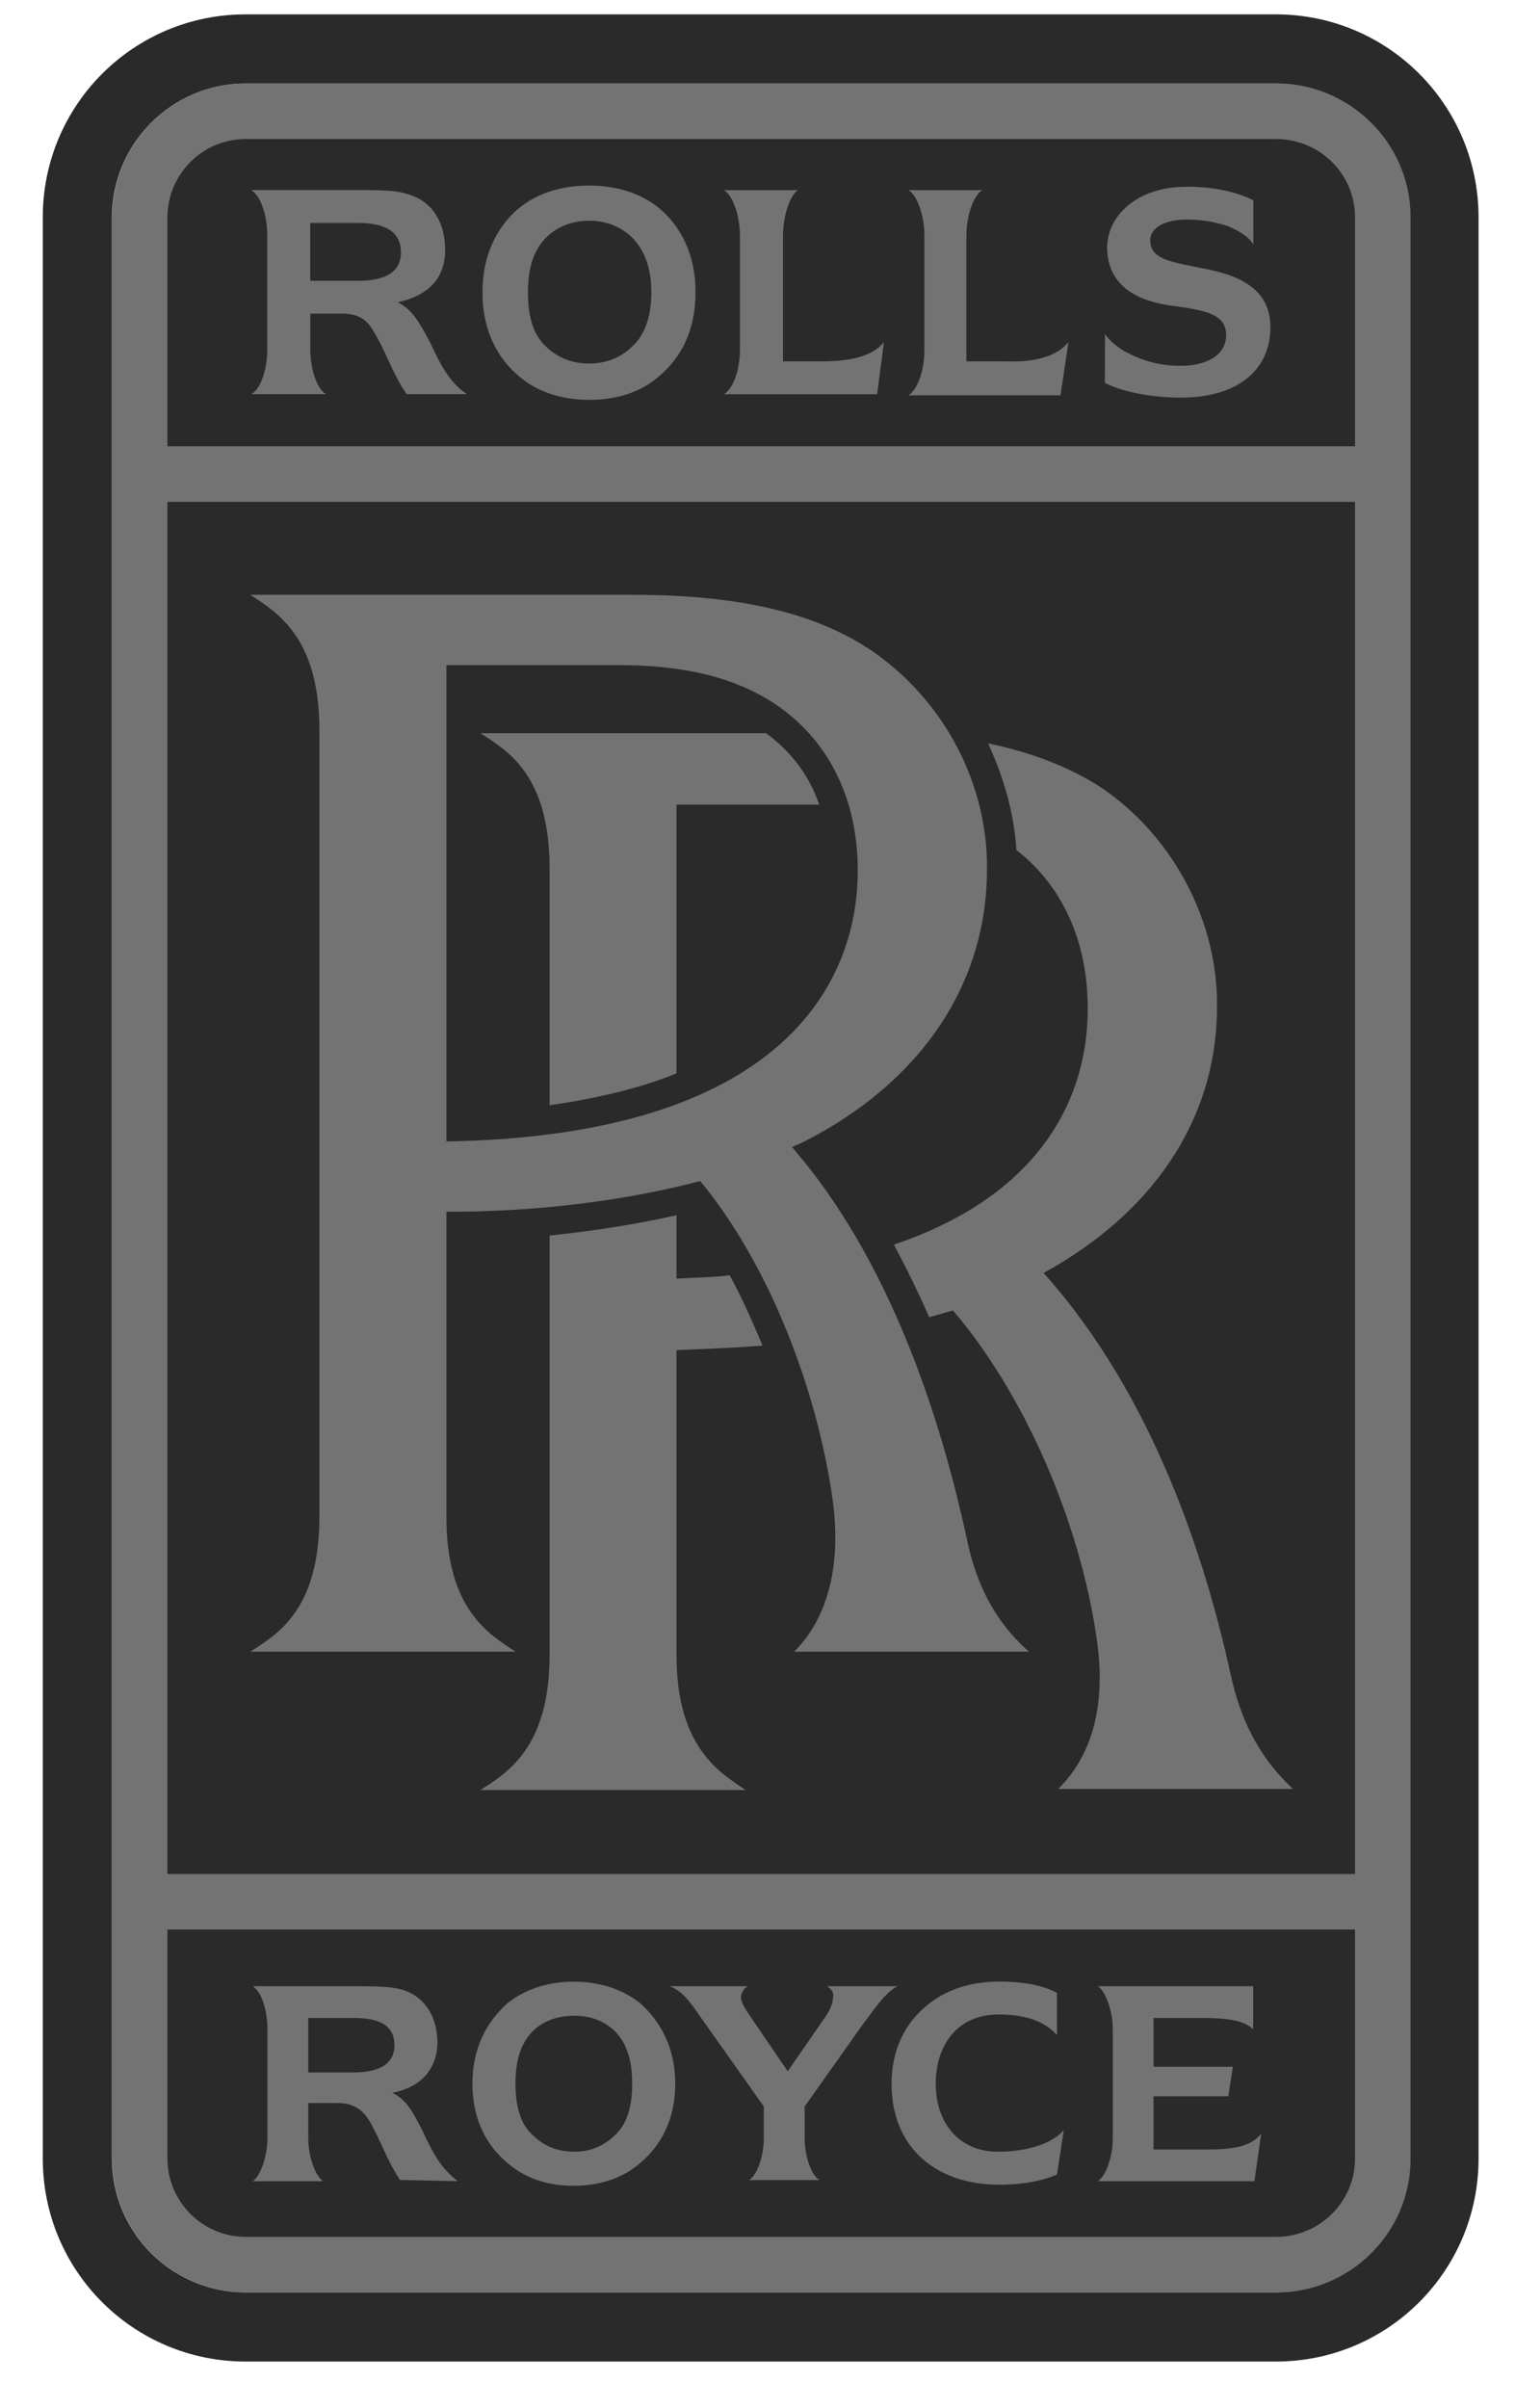
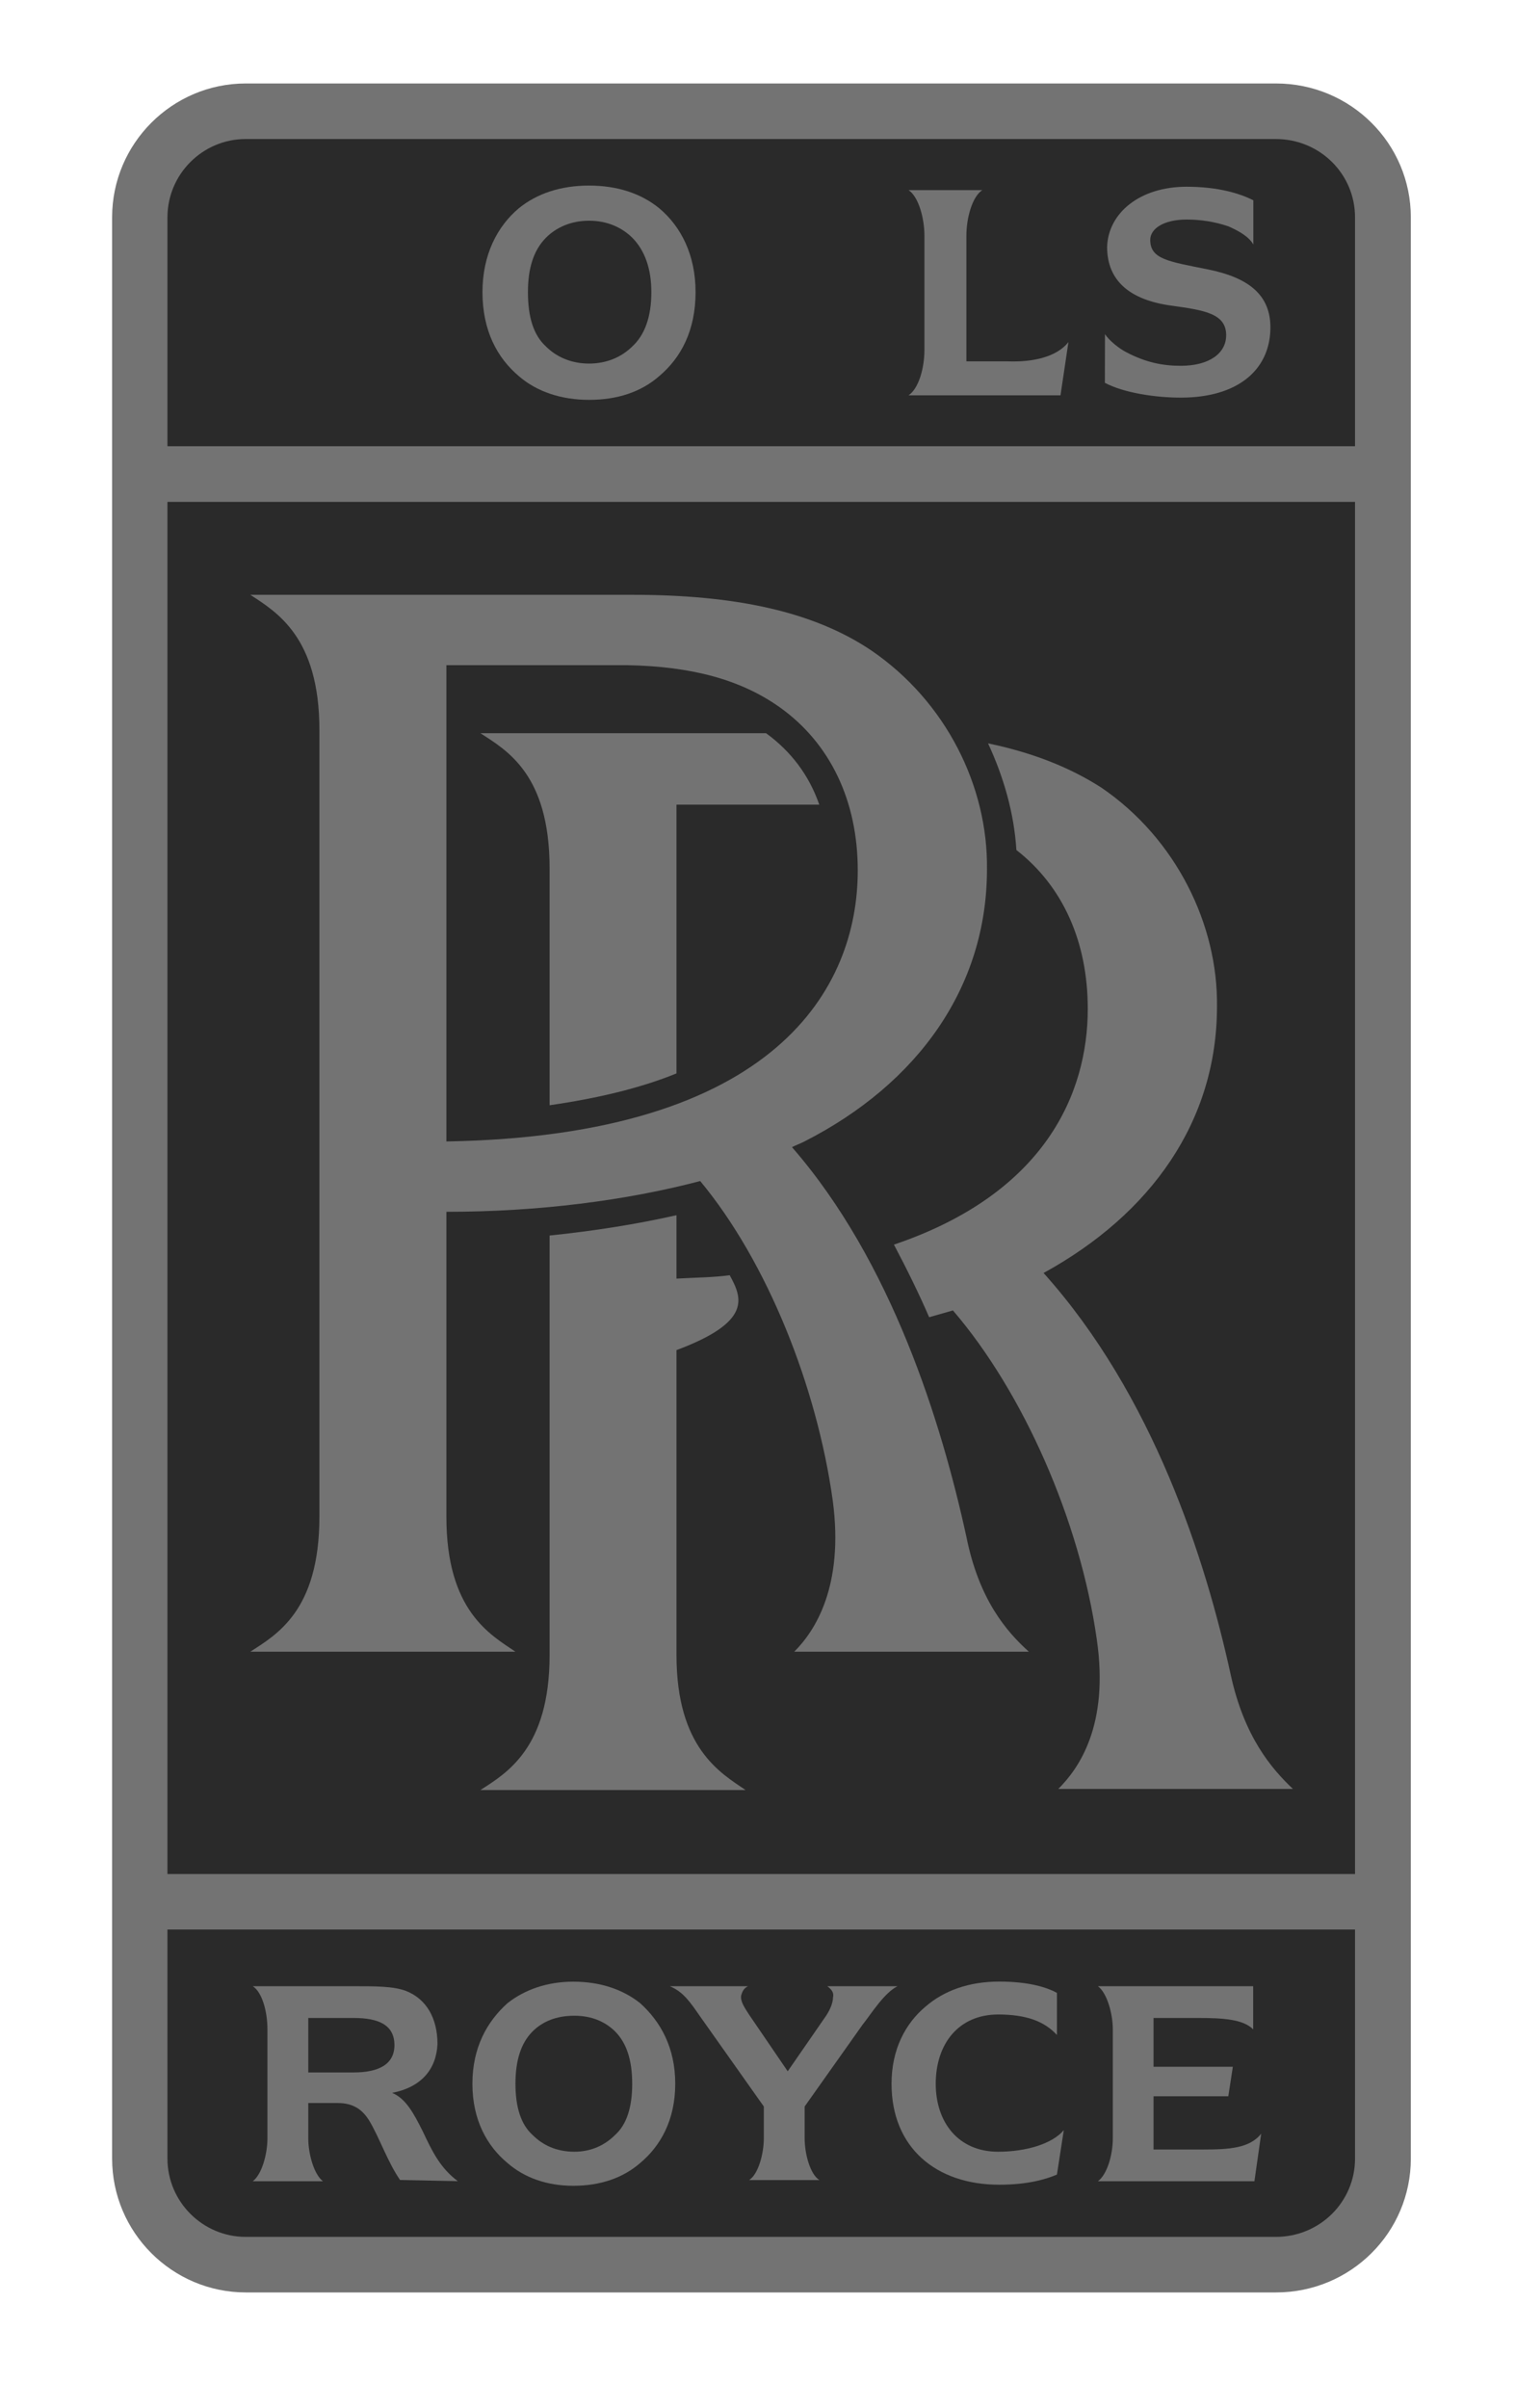
<svg xmlns="http://www.w3.org/2000/svg" width="17" height="27" viewBox="0 0 17 27" fill="none">
  <path d="M1.258 2.437C1.258 1.61 1.932 0.936 2.758 0.936H14.318C15.157 0.936 15.831 1.61 15.831 2.437V24.206C15.831 25.034 15.157 25.707 14.318 25.707H2.759C1.932 25.707 1.258 25.033 1.258 24.206L1.258 2.437Z" fill="#737373" />
  <path d="M1.879 5.004V2.437C1.879 1.953 2.274 1.559 2.757 1.559H14.315C14.812 1.559 15.205 1.953 15.205 2.437V5.004H1.879Z" fill="#2A2A2A" />
  <path d="M15.205 5.628H1.879V21.015H15.205V5.628Z" fill="#2A2A2A" />
-   <path d="M1.256 2.437C1.256 1.611 1.93 0.936 2.756 0.936H14.315C15.155 0.936 15.828 1.611 15.828 2.437V24.206C15.828 25.034 15.155 25.707 14.315 25.707H2.757C1.93 25.707 1.256 25.034 1.256 24.206L1.256 2.437ZM16.591 2.437C16.591 1.178 15.574 0.161 14.316 0.161H2.757C1.498 0.161 0.48 1.178 0.48 2.437V24.206C0.48 25.466 1.498 26.482 2.757 26.482H14.316C15.574 26.482 16.591 25.465 16.591 24.206V2.437Z" fill="#2A2A2A" />
  <path d="M1.879 21.637V24.206C1.879 24.689 2.274 25.084 2.757 25.084H14.315C14.812 25.084 15.205 24.689 15.205 24.206V21.637H1.879Z" fill="#2A2A2A" />
-   <path d="M7.591 18.56V15.14C7.922 15.127 8.238 15.114 8.557 15.089C8.443 14.822 8.328 14.555 8.188 14.3C7.997 14.326 7.794 14.326 7.591 14.338V13.627C7.145 13.728 6.662 13.804 6.167 13.855V18.561C6.167 19.604 5.684 19.884 5.391 20.073H8.366C8.087 19.883 7.591 19.604 7.591 18.56Z" fill="#737373" />
+   <path d="M7.591 18.56V15.14C8.443 14.822 8.328 14.555 8.188 14.3C7.997 14.326 7.794 14.326 7.591 14.338V13.627C7.145 13.728 6.662 13.804 6.167 13.855V18.561C6.167 19.604 5.684 19.884 5.391 20.073H8.366C8.087 19.883 7.591 19.604 7.591 18.56Z" fill="#737373" />
  <path d="M14.508 20.061C14.266 19.831 13.961 19.476 13.809 18.776C13.528 17.492 12.943 15.649 11.71 14.275C12.918 13.613 13.656 12.571 13.656 11.287C13.668 10.371 13.198 9.404 12.358 8.832C12.003 8.604 11.583 8.439 11.087 8.336C11.265 8.718 11.38 9.125 11.405 9.532C11.927 9.938 12.206 10.562 12.206 11.312C12.206 12.266 11.722 13.385 10.031 13.957C10.172 14.224 10.311 14.504 10.426 14.771C10.515 14.746 10.604 14.72 10.693 14.695C11.48 15.611 12.117 17.047 12.307 18.382C12.448 19.349 12.105 19.832 11.875 20.061L14.508 20.061Z" fill="#737373" />
  <path d="M11.545 18.522C11.291 18.293 10.986 17.937 10.845 17.238C10.565 15.953 10.006 14.148 8.887 12.864C8.938 12.838 8.976 12.826 9.027 12.8C10.299 12.152 11.075 11.07 11.075 9.748C11.087 8.82 10.616 7.867 9.777 7.294C9.116 6.849 8.226 6.67 7.094 6.67H2.809C3.101 6.862 3.584 7.142 3.584 8.184V17.009C3.584 18.065 3.101 18.332 2.809 18.522H5.784C5.504 18.332 5.009 18.065 5.009 17.009V13.589C6.051 13.589 7.031 13.461 7.857 13.244C8.608 14.148 9.167 15.547 9.345 16.831C9.472 17.796 9.141 18.294 8.912 18.522L11.545 18.522ZM5.009 12.8V7.459H7.031C7.769 7.472 8.315 7.624 8.748 7.93C9.319 8.336 9.625 8.985 9.625 9.761C9.625 11.07 8.722 12.737 5.009 12.8Z" fill="#737373" />
  <path d="M7.591 12.037V9.023H9.193C9.079 8.693 8.875 8.425 8.596 8.222H5.391C5.684 8.413 6.167 8.68 6.167 9.736V12.394C6.701 12.317 7.184 12.203 7.591 12.037Z" fill="#737373" />
  <path d="M10.5 23.367C10.5 23.799 10.754 24.129 11.199 24.129C11.518 24.129 11.809 24.039 11.937 23.887L11.86 24.385C11.746 24.434 11.543 24.499 11.212 24.499C10.5 24.499 10.004 24.079 10.004 23.367C10.004 22.985 10.157 22.693 10.385 22.502C10.589 22.325 10.868 22.221 11.212 22.221C11.543 22.221 11.746 22.285 11.86 22.348V22.82C11.72 22.667 11.517 22.59 11.199 22.59C10.754 22.591 10.5 22.922 10.5 23.367Z" fill="#737373" />
  <path d="M4.744 23.901C4.642 23.697 4.553 23.532 4.4 23.469C4.731 23.405 4.896 23.201 4.909 22.922C4.909 22.629 4.782 22.413 4.553 22.325C4.413 22.273 4.222 22.273 3.943 22.273H2.836C2.939 22.337 3.001 22.552 3.001 22.757V23.977C3.001 24.155 2.938 24.385 2.836 24.46H3.624C3.524 24.385 3.459 24.155 3.459 23.977V23.583H3.789C3.968 23.583 4.069 23.659 4.146 23.785C4.26 23.977 4.35 24.244 4.489 24.446L5.137 24.459C4.935 24.308 4.846 24.116 4.744 23.901ZM4.426 22.934C4.426 23.15 4.248 23.24 3.968 23.24H3.459V22.629H3.968C4.247 22.629 4.426 22.706 4.426 22.934Z" fill="#737373" />
  <path d="M5.974 23.939C5.848 23.825 5.784 23.634 5.784 23.367C5.784 23.1 5.848 22.91 5.974 22.782C6.088 22.668 6.242 22.604 6.445 22.604C6.636 22.604 6.789 22.668 6.904 22.782C7.03 22.91 7.094 23.1 7.094 23.367C7.094 23.635 7.03 23.825 6.904 23.939C6.789 24.055 6.635 24.129 6.445 24.129C6.242 24.129 6.088 24.054 5.974 23.939ZM6.433 24.511C6.738 24.511 6.992 24.422 7.183 24.256C7.411 24.066 7.577 23.774 7.577 23.367C7.577 22.96 7.411 22.668 7.183 22.463C6.992 22.311 6.738 22.222 6.433 22.222C6.14 22.222 5.886 22.312 5.695 22.463C5.466 22.668 5.301 22.96 5.301 23.367C5.301 23.774 5.466 24.066 5.695 24.256C5.886 24.422 6.139 24.511 6.433 24.511Z" fill="#737373" />
  <path d="M9.283 22.273C9.335 22.311 9.36 22.349 9.347 22.401C9.347 22.451 9.321 22.527 9.27 22.604L8.839 23.227L8.405 22.591C8.355 22.514 8.304 22.439 8.317 22.375C8.329 22.337 8.342 22.299 8.393 22.273H7.516C7.669 22.337 7.744 22.451 7.859 22.616L8.571 23.622V23.977C8.571 24.155 8.507 24.385 8.405 24.447H9.195C9.092 24.385 9.029 24.155 9.029 23.977V23.622L9.678 22.706C9.779 22.579 9.92 22.349 10.071 22.273L9.283 22.273Z" fill="#737373" />
  <path d="M13.504 24.104H12.944V23.507H13.783L13.834 23.176H12.944V22.629H13.44C13.719 22.629 13.949 22.642 14.062 22.757V22.273H12.32C12.422 22.349 12.487 22.579 12.487 22.757V23.977C12.487 24.168 12.422 24.385 12.32 24.46H14.076L14.152 23.926C14.024 24.092 13.783 24.104 13.504 24.104Z" fill="#737373" />
  <path d="M12.399 3.747C12.449 3.823 12.563 3.912 12.639 3.95C12.856 4.064 13.046 4.102 13.25 4.102C13.568 4.102 13.759 3.963 13.759 3.759C13.759 3.517 13.517 3.479 13.149 3.428C12.678 3.365 12.423 3.149 12.423 2.768C12.436 2.386 12.792 2.094 13.314 2.094C13.669 2.094 13.911 2.169 14.064 2.246V2.742C14.013 2.652 13.899 2.589 13.784 2.538C13.632 2.487 13.479 2.462 13.314 2.462C13.059 2.462 12.907 2.564 12.907 2.69C12.907 2.907 13.11 2.932 13.554 3.021C14 3.111 14.267 3.301 14.255 3.696C14.242 4.153 13.885 4.459 13.249 4.459C12.969 4.459 12.614 4.407 12.398 4.293L12.399 3.747Z" fill="#737373" />
-   <path d="M4.83 3.848C4.715 3.632 4.627 3.467 4.462 3.39C4.817 3.314 4.995 3.111 4.995 2.805C4.995 2.512 4.868 2.284 4.627 2.195C4.474 2.131 4.283 2.131 3.991 2.131H2.82C2.936 2.207 2.999 2.437 2.999 2.64V3.924C2.999 4.115 2.936 4.357 2.82 4.42H3.66C3.546 4.357 3.482 4.115 3.482 3.924V3.517H3.839C4.017 3.517 4.118 3.58 4.195 3.721C4.322 3.923 4.411 4.204 4.563 4.42H5.238C5.033 4.281 4.932 4.064 4.83 3.848ZM4.499 2.831C4.499 3.06 4.308 3.149 4.017 3.149H3.481V2.5H4.017C4.308 2.5 4.499 2.589 4.499 2.831Z" fill="#737373" />
  <path d="M6.127 3.886C5.987 3.759 5.924 3.556 5.924 3.276C5.924 3.009 5.987 2.806 6.127 2.665C6.241 2.551 6.406 2.475 6.61 2.475C6.814 2.475 6.978 2.551 7.094 2.665C7.233 2.805 7.309 3.009 7.309 3.276C7.309 3.556 7.233 3.759 7.094 3.886C6.978 4 6.814 4.077 6.61 4.077C6.406 4.077 6.241 4 6.127 3.886ZM6.61 4.484C6.928 4.484 7.195 4.395 7.398 4.217C7.64 4.013 7.805 3.708 7.805 3.276C7.805 2.856 7.64 2.539 7.398 2.336C7.195 2.17 6.928 2.081 6.61 2.081C6.292 2.081 6.025 2.17 5.821 2.336C5.58 2.539 5.414 2.856 5.414 3.276C5.414 3.709 5.58 4.013 5.821 4.217C6.025 4.395 6.304 4.484 6.61 4.484Z" fill="#737373" />
-   <path d="M9.919 3.836C9.791 4 9.524 4.052 9.231 4.052H8.786V2.641C8.786 2.45 8.85 2.208 8.952 2.132H8.125C8.239 2.208 8.303 2.45 8.303 2.641V3.924C8.303 4.128 8.239 4.344 8.125 4.421H9.842L9.919 3.836Z" fill="#737373" />
  <path d="M11.989 3.836C11.861 4 11.595 4.064 11.302 4.052H10.844V2.641C10.844 2.45 10.907 2.208 11.022 2.132H10.195C10.309 2.208 10.373 2.45 10.373 2.641V3.924C10.373 4.128 10.309 4.357 10.195 4.433H11.9L11.989 3.836Z" fill="#737373" />
</svg>